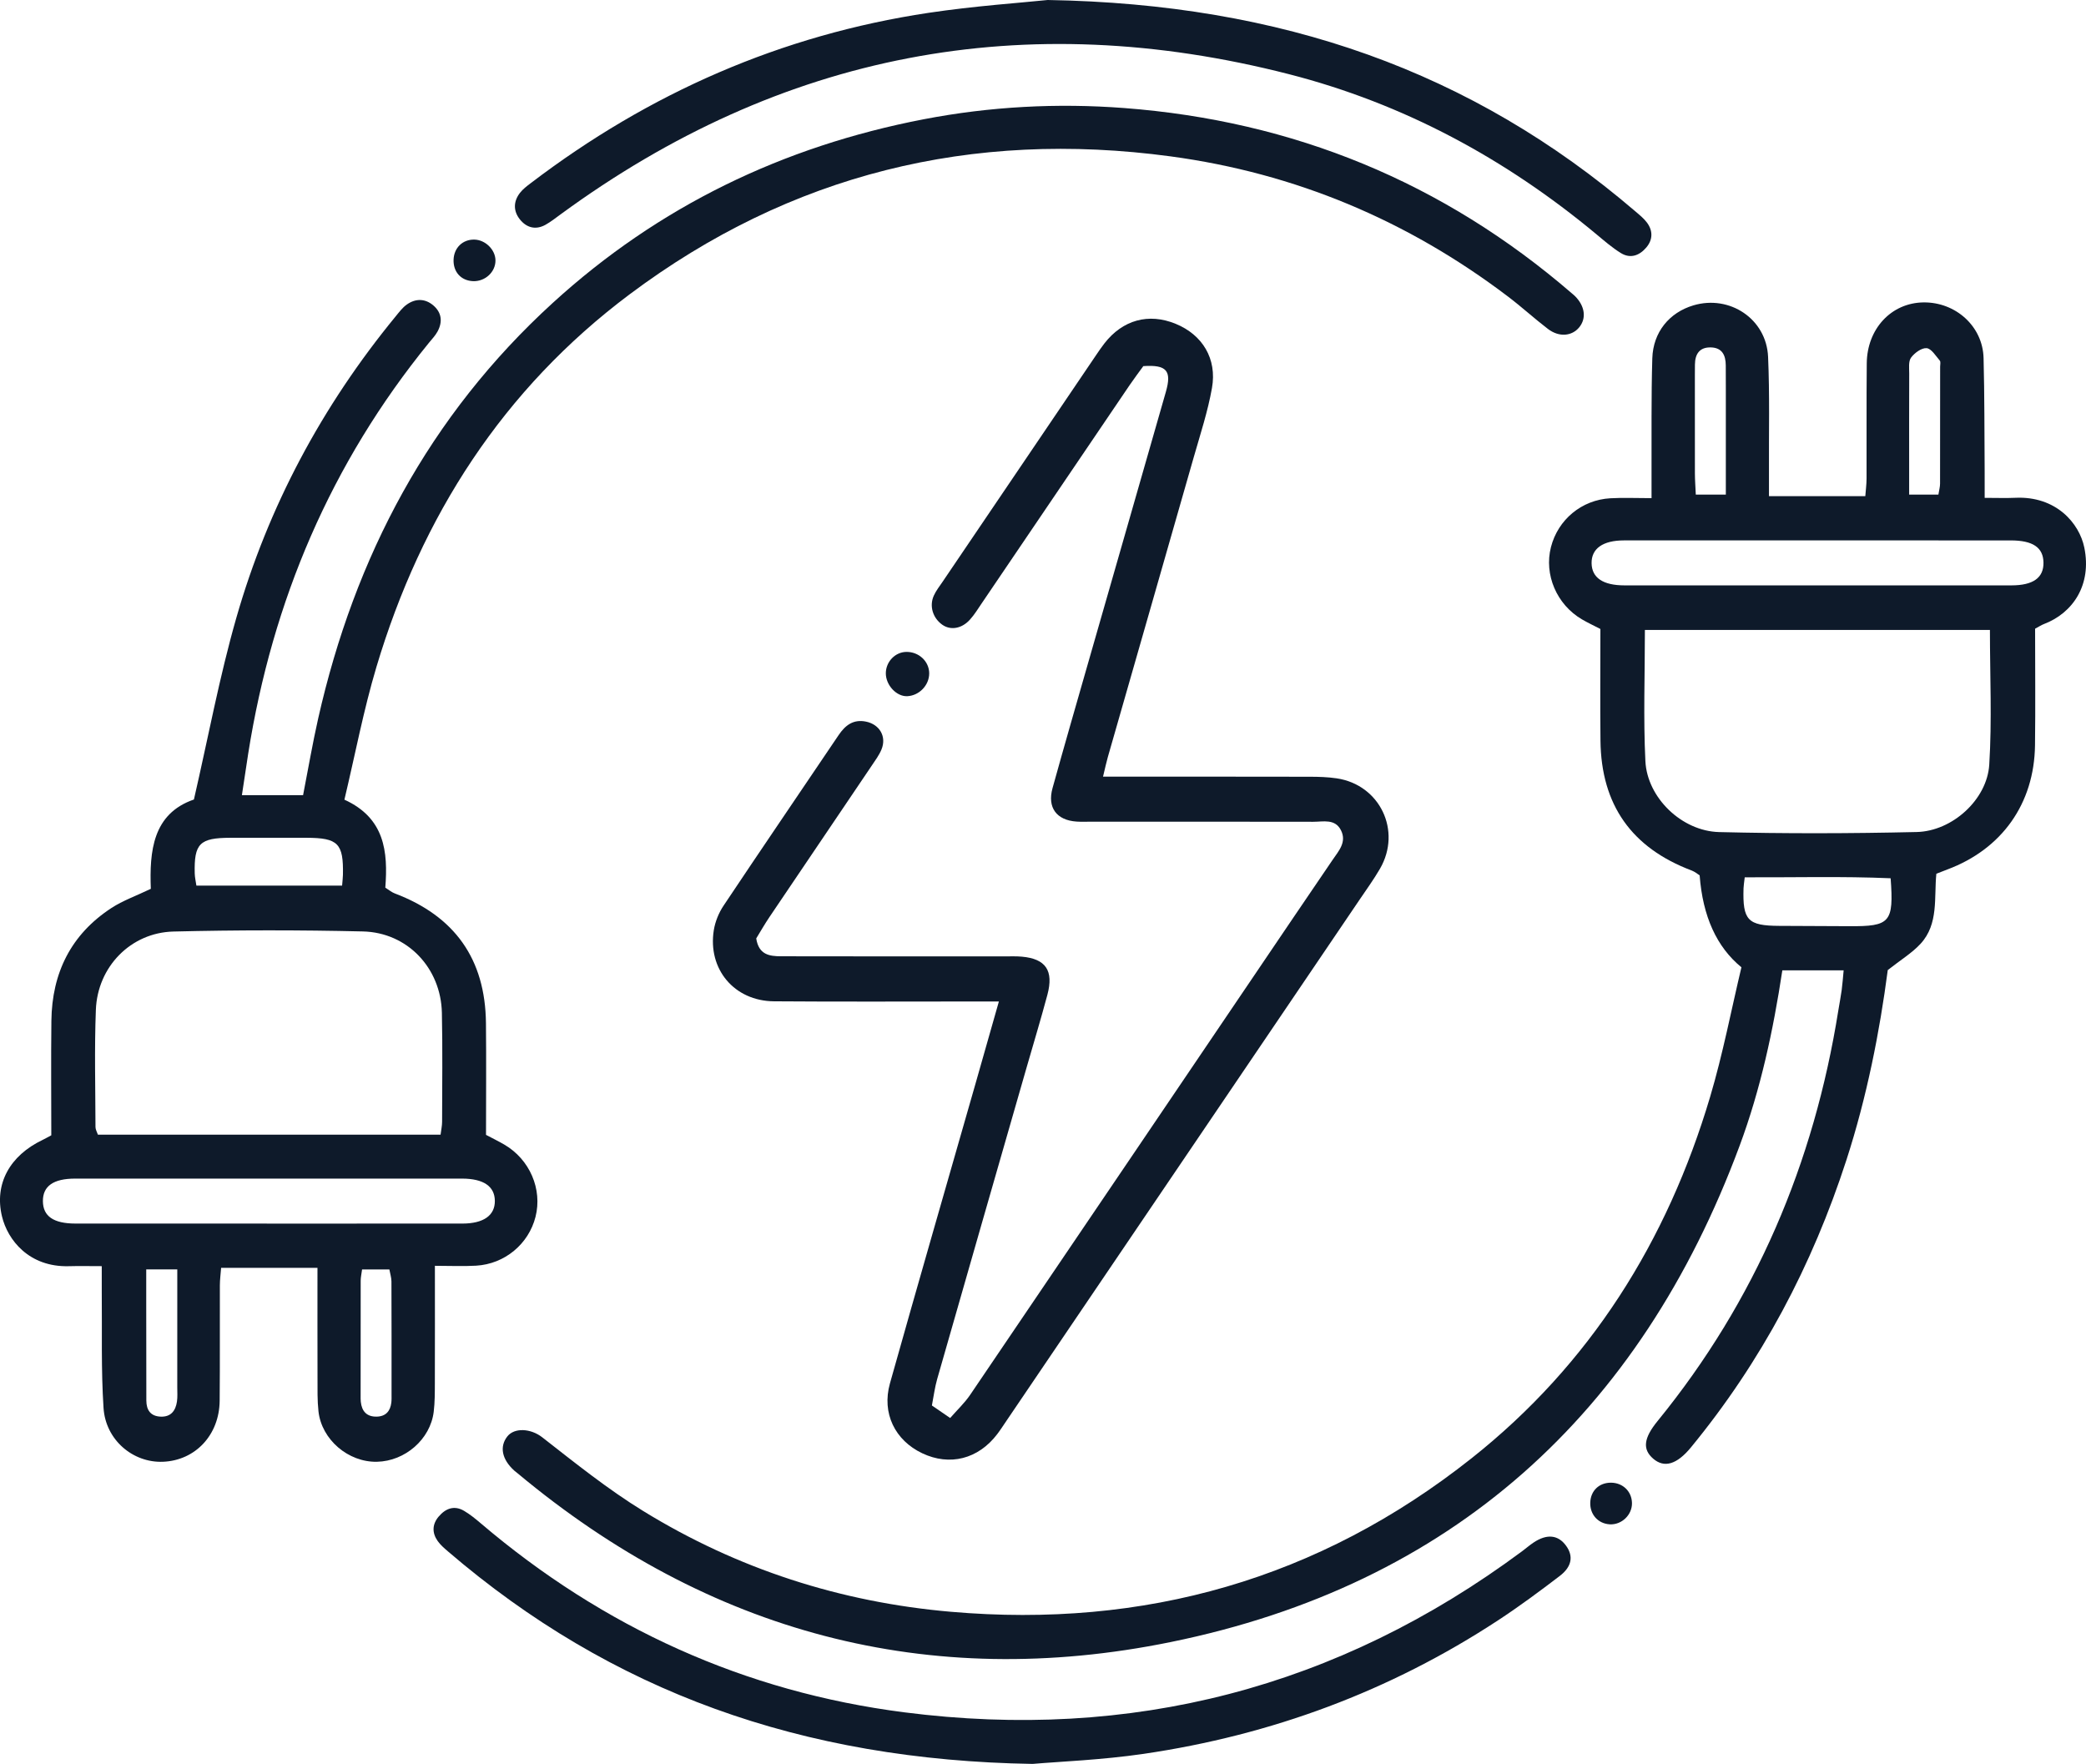
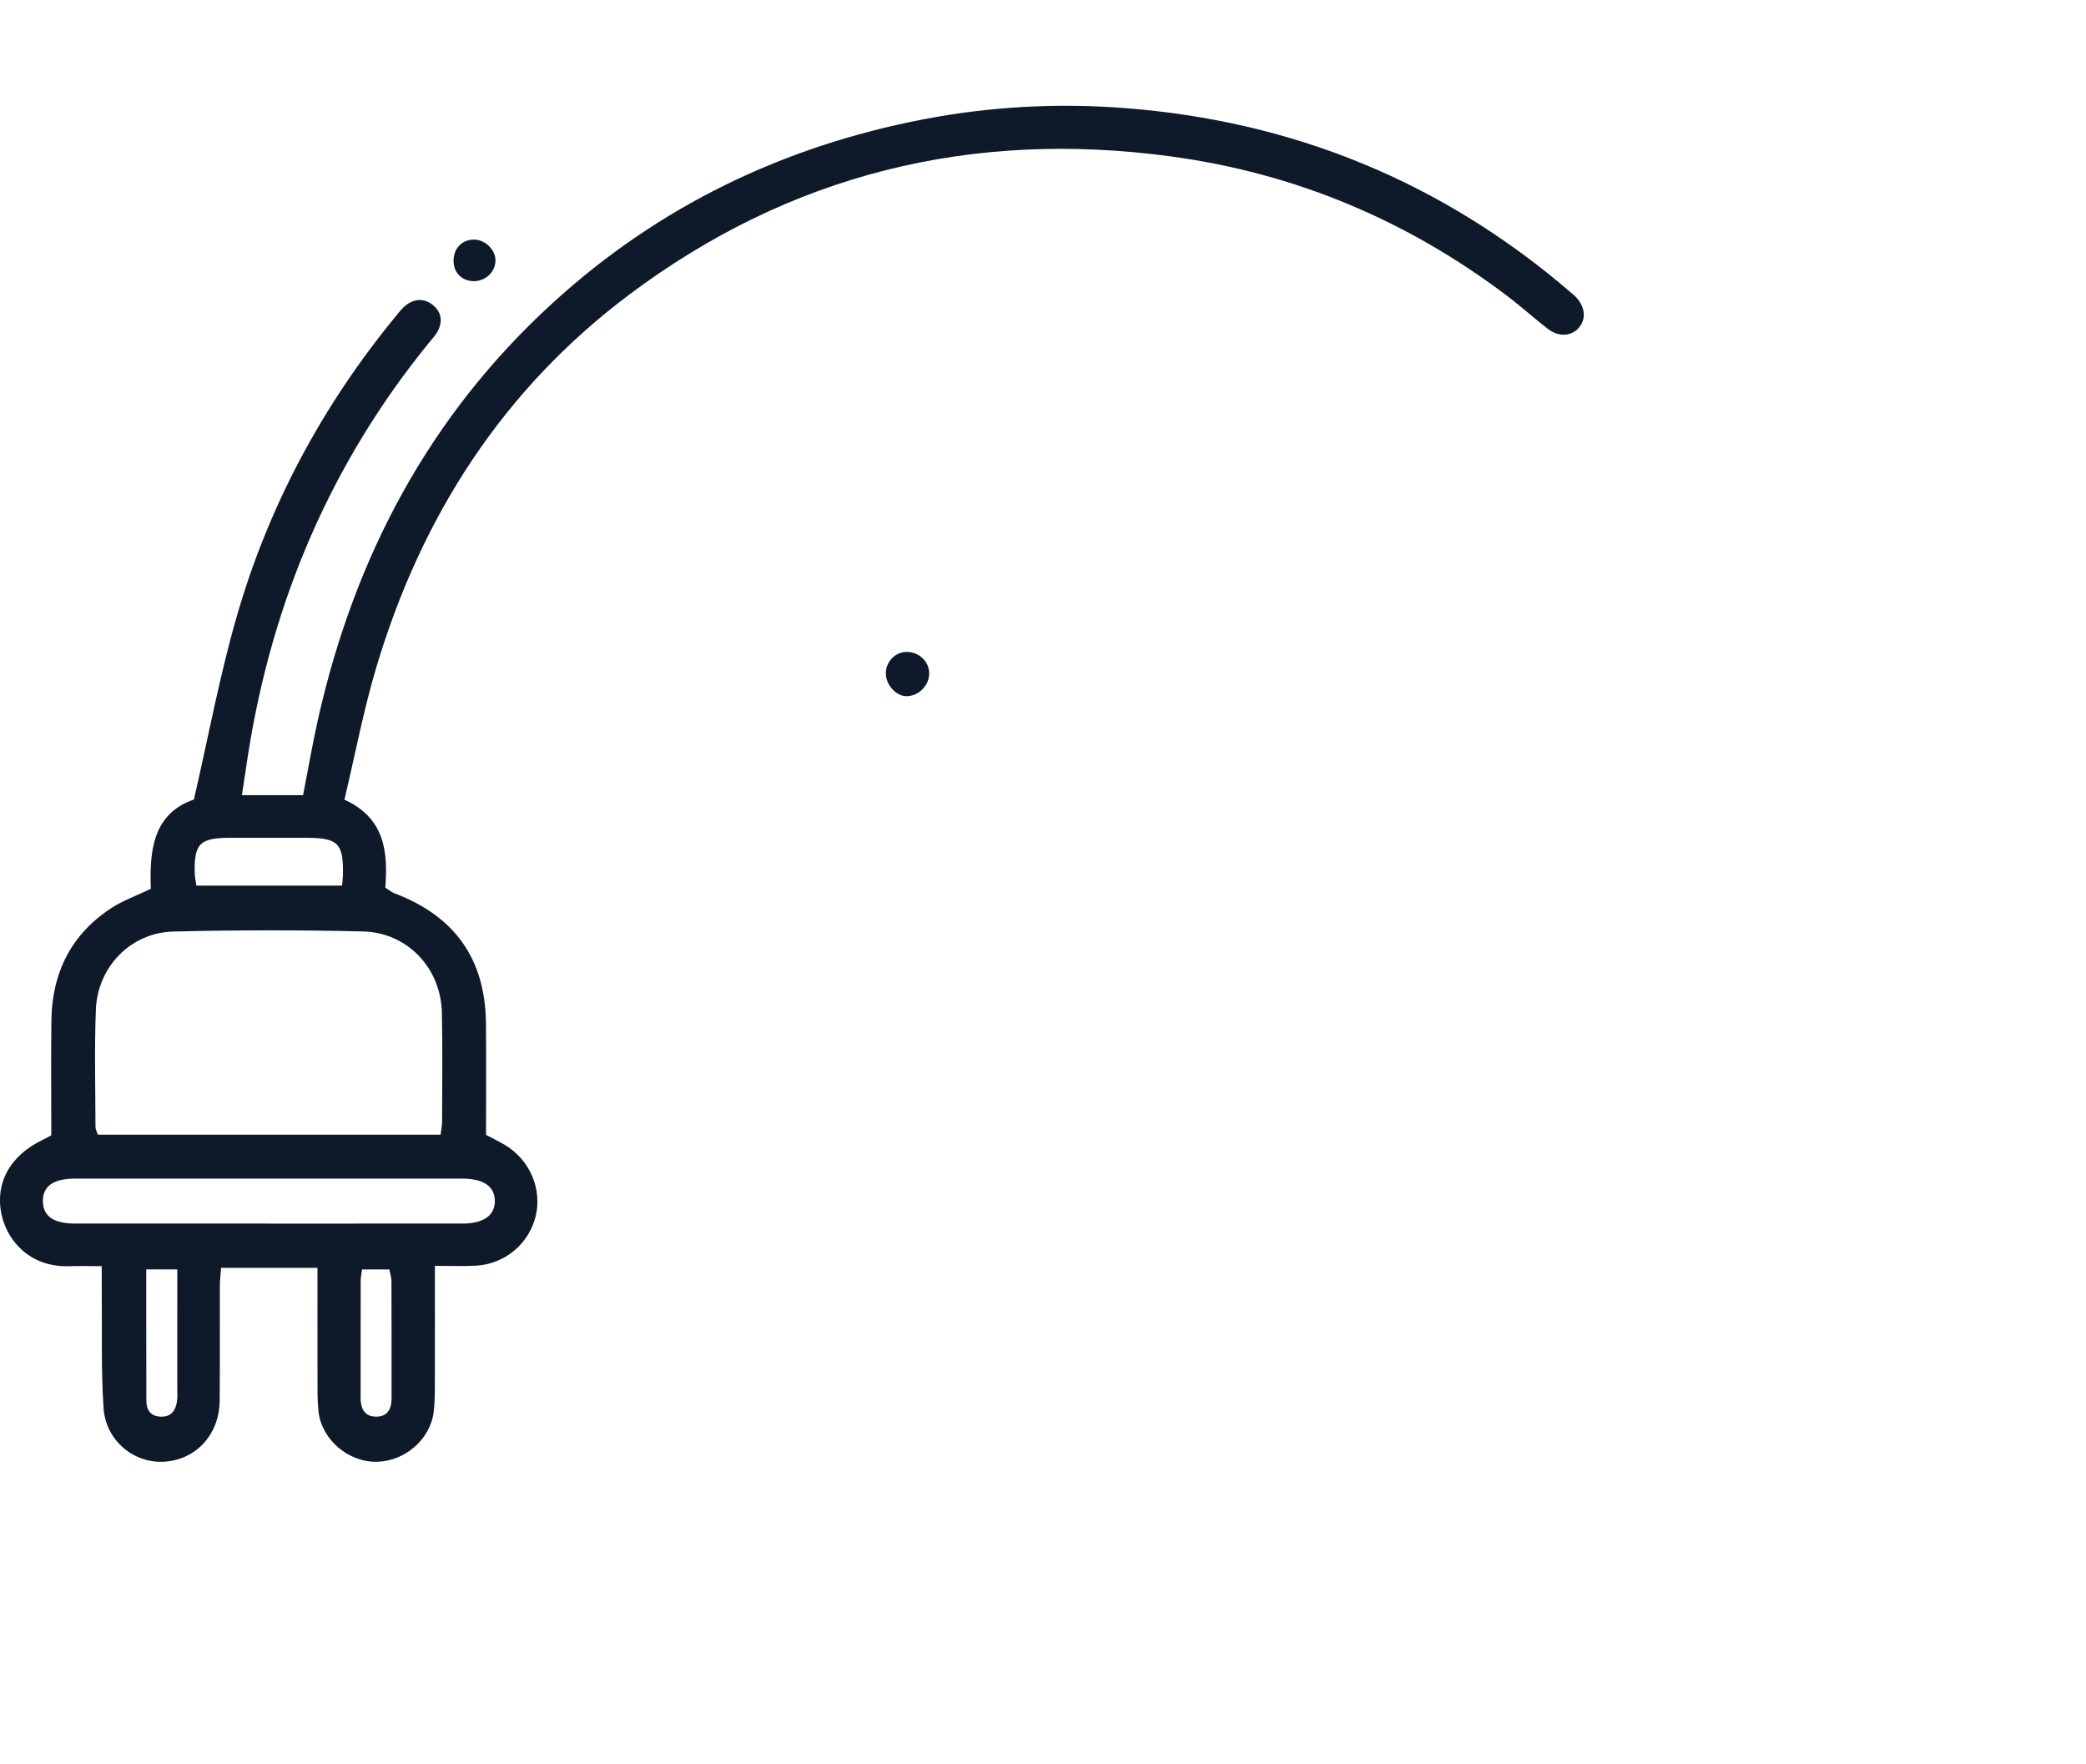
<svg xmlns="http://www.w3.org/2000/svg" id="uuid-0d66ed87-b693-4254-8916-5bc0335a3f35" data-name="Layer_2" viewBox="0 0 135.904 114.915">
  <g id="uuid-eecedf62-6c96-49d8-b52f-605997a6ca4a" data-name="Layer_1">
    <g>
      <path d="M28.334,82.464c0,2.721.005,5.177-.003,7.633-.002.625.001,1.255-.074,1.874-.217,1.792-1.862,3.222-3.7,3.26-1.865.038-3.606-1.441-3.809-3.288-.078-.708-.06-1.428-.062-2.143-.007-2.365-.003-4.729-.003-7.203h-6.277c-.028.378-.081.762-.082,1.147-.009,2.503.011,5.007-.013,7.511-.021,2.233-1.586,3.893-3.698,3.976-1.943.076-3.731-1.412-3.868-3.504-.163-2.493-.089-5.002-.115-7.503-.005-.525-.001-1.05-.001-1.737-.82,0-1.479-.016-2.137.003-2.596.072-3.99-1.7-4.363-3.244-.51-2.114.504-3.962,2.65-4.985.159-.076.312-.165.563-.299,0-2.463-.024-4.962.006-7.46.037-3.116,1.276-5.631,3.918-7.352.737-.48,1.592-.781,2.56-1.245-.091-2.438.117-4.893,2.808-5.819.932-4.046,1.663-7.995,2.764-11.838,2.077-7.249,5.581-13.792,10.374-19.63.226-.275.446-.575.731-.777.568-.403,1.188-.403,1.727.055.549.466.614,1.072.28,1.695-.146.272-.37.503-.567.745-6.38,7.837-10.195,16.801-11.771,26.752-.132.835-.254,1.672-.412,2.716h3.986c.331-1.693.612-3.35.981-4.986,2.382-10.557,7.236-19.737,15.286-27.084,6.897-6.295,14.994-10.196,24.155-11.962,4.334-.835,8.706-1.065,13.076-.733,11.02.838,20.779,4.833,29.169,12.078.068.058.138.114.201.177.647.648.753,1.443.273,2.03-.478.585-1.319.657-2.041.104-.886-.678-1.712-1.436-2.602-2.11-6.533-4.954-13.85-8.035-21.984-9.131-12.951-1.745-24.764,1.145-35.236,8.985-8.25,6.177-13.568,14.461-16.501,24.282-.838,2.806-1.384,5.699-2.085,8.643,2.629,1.195,2.847,3.388,2.665,5.732.24.149.41.297.608.372,3.92,1.484,5.906,4.281,5.949,8.455.025,2.411.004,4.822.004,7.278.422.224.816.414,1.193.634,1.657.967,2.489,2.903,2.032,4.706-.448,1.77-2.004,3.072-3.868,3.182-.836.049-1.677.008-2.69.008ZM28.704,73.919c.04-.322.099-.577.099-.833.004-2.369.037-4.739-.014-7.107-.062-2.909-2.242-5.231-5.149-5.298-4.11-.096-8.225-.095-12.335.006-2.784.068-4.95,2.293-5.059,5.097-.099,2.544-.03,5.094-.025,7.642 0.0.16.099.319.157.494h22.326ZM17.388,79.715c4.245,0,8.49.003,12.735-.002,1.383-.001,2.126-.531,2.117-1.481-.009-.946-.738-1.448-2.142-1.449-8.401-.003-16.802-.003-25.203 0-1.422.001-2.109.493-2.1,1.473.009.98.69,1.455,2.124,1.456,4.156.004,8.312.001,12.467.001ZM22.288,57.698c.027-.345.05-.522.054-.699.042-2.051-.311-2.413-2.373-2.419-1.653-.004-3.306-.004-4.96,0-2.002.005-2.37.373-2.322,2.326.006.253.068.505.109.791h9.492ZM23.589,82.702c-.039.302-.09.516-.09.73-.006,2.496-.005,4.993-.004,7.489,0,.134-.004.268.011.401.066.622.389.984,1.041.968.585-.015.882-.357.949-.916.021-.176.014-.356.014-.534 0-2.452.004-4.904-.007-7.356-.001-.253-.085-.505-.134-.781h-1.779ZM9.527,82.7c0,.89-.001,1.64,0,2.39.002,2.05.001,4.1.007,6.151.002.622.276,1.027.943,1.05.663.022.962-.389,1.051-.977.046-.306.021-.623.021-.934.001-1.738.001-3.476.001-5.215,0-.792,0-1.583,0-2.465h-2.023Z" style="fill: #0e1a2a;" />
-       <path d="M129.302,32.434c.771,0,1.386.024,1.998-.004,2.651-.124,4.169,1.655,4.494,3.243.497,2.432-.745,4.268-2.641,4.987-.164.062-.312.164-.565.299,0,2.506.027,5.049-.006,7.592-.05,3.809-2.159,6.767-5.713,8.094-.206.077-.409.159-.715.278-.156,1.55.161,3.27-1.025,4.558-.558.606-1.293,1.049-2.14,1.717-.526,4.013-1.357,8.246-2.693,12.372-2.225,6.868-5.542,13.14-10.131,18.725-.919,1.118-1.741,1.355-2.458.735-.702-.607-.634-1.326.284-2.451,6.388-7.834,10.191-16.803,11.777-26.75.07-.44.158-.878.218-1.319.054-.397.081-.798.129-1.296h-3.994c-.594,3.919-1.417,7.75-2.785,11.433-6.495,17.491-18.784,28.604-37.073,32.331-15.79,3.218-30.102-.614-42.547-11.001-.069-.057-.143-.108-.209-.168-.815-.738-.971-1.567-.457-2.225.462-.592,1.531-.529,2.276.052,2.144,1.674,4.281,3.391,6.592,4.811,6.136,3.77,12.838,5.931,20.025,6.556,12.615,1.097,23.985-2.123,33.926-9.997,7.735-6.127,12.748-14.139,15.545-23.544.835-2.807,1.386-5.699,2.041-8.445q-2.42-1.98-2.722-5.99c-.146-.091-.317-.239-.514-.313-3.912-1.473-5.9-4.275-5.947-8.457-.027-2.411-.005-4.822-.005-7.28-.426-.22-.823-.405-1.199-.625-1.648-.961-2.483-2.918-2.022-4.711.46-1.788,1.994-3.072,3.865-3.18.836-.048,1.676-.008,2.688-.008,0-.643-.002-1.119 0-1.595.011-2.503-.025-5.008.05-7.509.051-1.716,1.114-2.99,2.676-3.455,2.363-.704,4.758.882,4.867,3.35.108,2.454.046,4.916.058,7.375.003.531 0,1.063 0,1.705h6.276c.028-.377.08-.761.082-1.146.009-2.504-.011-5.007.013-7.511.021-2.233,1.585-3.94,3.697-3.966,2.085-.025,3.858,1.546,3.913,3.621.065,2.457.052,4.915.071,7.373.004.525.001,1.05.001,1.74ZM129.645,41.039h-22.479c0,2.925-.106,5.742.032,8.547.118,2.386,2.369,4.562,4.808,4.622,4.287.105,8.581.095,12.868-.004,2.314-.054,4.584-2.11,4.727-4.385.181-2.886.044-5.793.044-8.78ZM118.403,35.204c-4.2,0-8.4-.003-12.601.002-1.379.001-2.124.536-2.109,1.488.016.946.74,1.442,2.15,1.442,8.4.003,16.801.003,25.201-0,1.421-.001,2.103-.496,2.09-1.483-.014-.982-.685-1.445-2.131-1.446-4.2-.004-8.4-.001-12.601-.001ZM123.175,57.217c-3.153-.137-6.322-.048-9.505-.062-.041.366-.073.538-.078.712-.065,2.085.275,2.442,2.324,2.451,1.518.007,3.037.012,4.556.021,2.676.018,2.913-.238,2.704-3.123ZM126.288,32.224c.046-.293.108-.506.108-.718.007-2.541.006-5.081.005-7.622,0-.134.045-.314-.023-.393-.264-.305-.546-.78-.856-.808-.328-.03-.789.309-1.016.616-.179.243-.119.683-.12,1.035-.009,2.05-.004,4.101-.004,6.151,0,.564,0,1.129,0,1.739h1.906ZM112.439,32.222c0-2.374 0-4.596-0-6.817,0-.535 0-1.07-.004-1.605-.005-.658-.236-1.152-.979-1.167-.73-.015-1.021.43-1.03,1.11-.003.223-.004.446-.004.669-0,2.14-.003,4.28.002,6.42.001.435.035.869.058,1.391h1.956Z" style="fill: #0e1a2a;" />
-       <path d="M71.867,50.598c.708,0,1.189,0,1.67,0,3.935,0,7.869-.004,11.804.005.579.001,1.165.019,1.737.103,2.821.414,4.264,3.416,2.827,5.892-.403.694-.876,1.348-1.327,2.013-7.666,11.315-15.333,22.628-23.001,33.942-.201.296-.394.597-.61.881-1.236,1.623-3.092,2.092-4.884,1.242-1.773-.841-2.649-2.608-2.102-4.554,1.832-6.519,3.715-13.024,5.577-19.535.489-1.71.973-3.421,1.52-5.343-.574,0-1.04,0-1.506,0-4.382-.001-8.764.023-13.145-.011-2.588-.02-4.33-2.095-3.921-4.639.089-.553.323-1.126.635-1.593,2.479-3.715,4.997-7.405,7.494-11.108.435-.645.961-1.051,1.787-.881.89.183,1.353.979,1.007,1.816-.152.366-.396.698-.62,1.03-2.224,3.296-4.455,6.587-6.678,9.885-.321.476-.605.976-.862,1.394.165,1.068.866,1.16,1.616,1.162,1.744.006,3.487.005,5.231.005,3.13.001,6.26-0,9.389.001.358 0.0.717-.013,1.072.019,1.554.139,2.083.905,1.662,2.482-.425,1.591-.904,3.168-1.359,4.752-1.943,6.763-3.89,13.525-5.824,20.291-.155.544-.225,1.113-.342,1.714.404.277.72.494,1.19.817.465-.533.944-.98,1.302-1.509,7.024-10.353,14.033-20.715,21.046-31.075.852-1.258,1.71-2.511,2.562-3.769.398-.587.944-1.164.549-1.942-.386-.761-1.153-.547-1.799-.548-4.829-.01-9.658-.005-14.486-.006-.313,0-.627.014-.939-.007-1.304-.087-1.917-.913-1.566-2.178.763-2.747,1.553-5.487,2.339-8.227,1.681-5.866,3.37-11.729,5.047-17.596.392-1.371.051-1.775-1.471-1.671-.272.377-.594.8-.893,1.24-3.21,4.732-6.417,9.467-9.626,14.2-.251.37-.486.757-.785,1.085-.539.591-1.264.698-1.795.321-.613-.435-.858-1.216-.549-1.897.146-.322.373-.608.573-.904,3.331-4.92,6.662-9.838,9.995-14.757.175-.259.351-.518.543-.765,1.194-1.538,2.884-2.001,4.646-1.279,1.738.712,2.704,2.27,2.364,4.182-.271,1.528-.762,3.019-1.19,4.517-1.859,6.511-3.731,13.018-5.595,19.527-.097.337-.168.682-.313,1.276Z" style="fill: #0e1a2a;" />
-       <path d="M68.259,0c15.244.256,27.637,4.65,38.279,13.765.271.232.559.461.768.744.388.526.378,1.105-.041,1.605-.443.529-1.037.761-1.667.371-.565-.35-1.076-.794-1.59-1.222-5.92-4.927-12.566-8.515-20.026-10.429C66.751.414,50.905,3.43,36.527,13.962c-.324.237-.642.49-.991.684-.645.357-1.24.185-1.671-.36-.431-.546-.42-1.169.015-1.726.189-.242.446-.437.694-.625C42.282,6.061,50.898,2.279,60.491.837c2.996-.45,6.029-.655,7.767-.837Z" style="fill: #0e1a2a;" />
-       <path d="M67.283,114.915c-15.045-.243-27.451-4.705-38.11-13.855-.235-.202-.478-.412-.655-.662-.38-.536-.364-1.099.066-1.602.452-.529,1.017-.747,1.662-.361.38.227.731.511,1.069.799,7.994,6.805,17.207,10.988,27.595,12.319,14.781,1.895,28.251-1.581,40.258-10.495.251-.186.487-.395.747-.567.869-.579,1.599-.501,2.115.209.486.668.39,1.357-.413,1.971-1.312,1.002-2.642,1.987-4.022,2.892-7.044,4.619-14.771,7.477-23.087,8.696-2.732.401-5.507.505-7.225.655Z" style="fill: #0e1a2a;" />
      <path d="M57.712,43.865c.001-.751.604-1.383,1.332-1.395.816-.013,1.489.613,1.494,1.391.005.774-.644,1.455-1.425,1.494-.698.035-1.402-.714-1.401-1.49Z" style="fill: #0e1a2a;" />
      <path d="M29.55,16.925c.024-.779.591-1.331,1.353-1.316.713.014,1.364.648,1.377,1.342.015.762-.673,1.401-1.468,1.365-.776-.035-1.287-.599-1.262-1.392Z" style="fill: #0e1a2a;" />
-       <path d="M103.606,97.896c.023-.778.579-1.31,1.36-1.302.767.008,1.344.57,1.358,1.325.015.772-.674,1.432-1.448,1.387-.758-.044-1.292-.637-1.27-1.409Z" style="fill: #0e1a2a;" />
    </g>
  </g>
</svg>